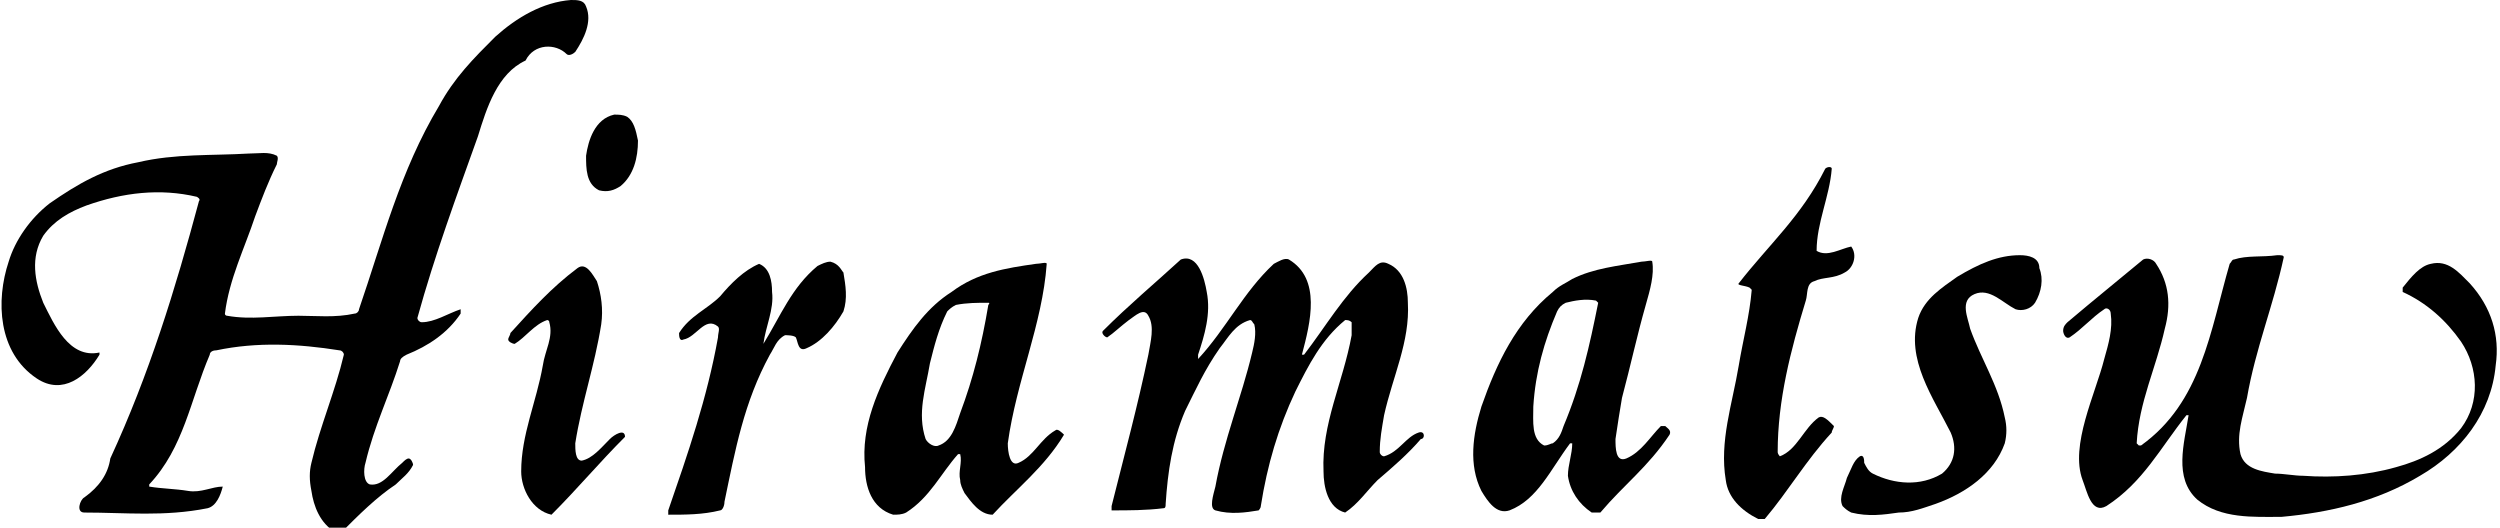
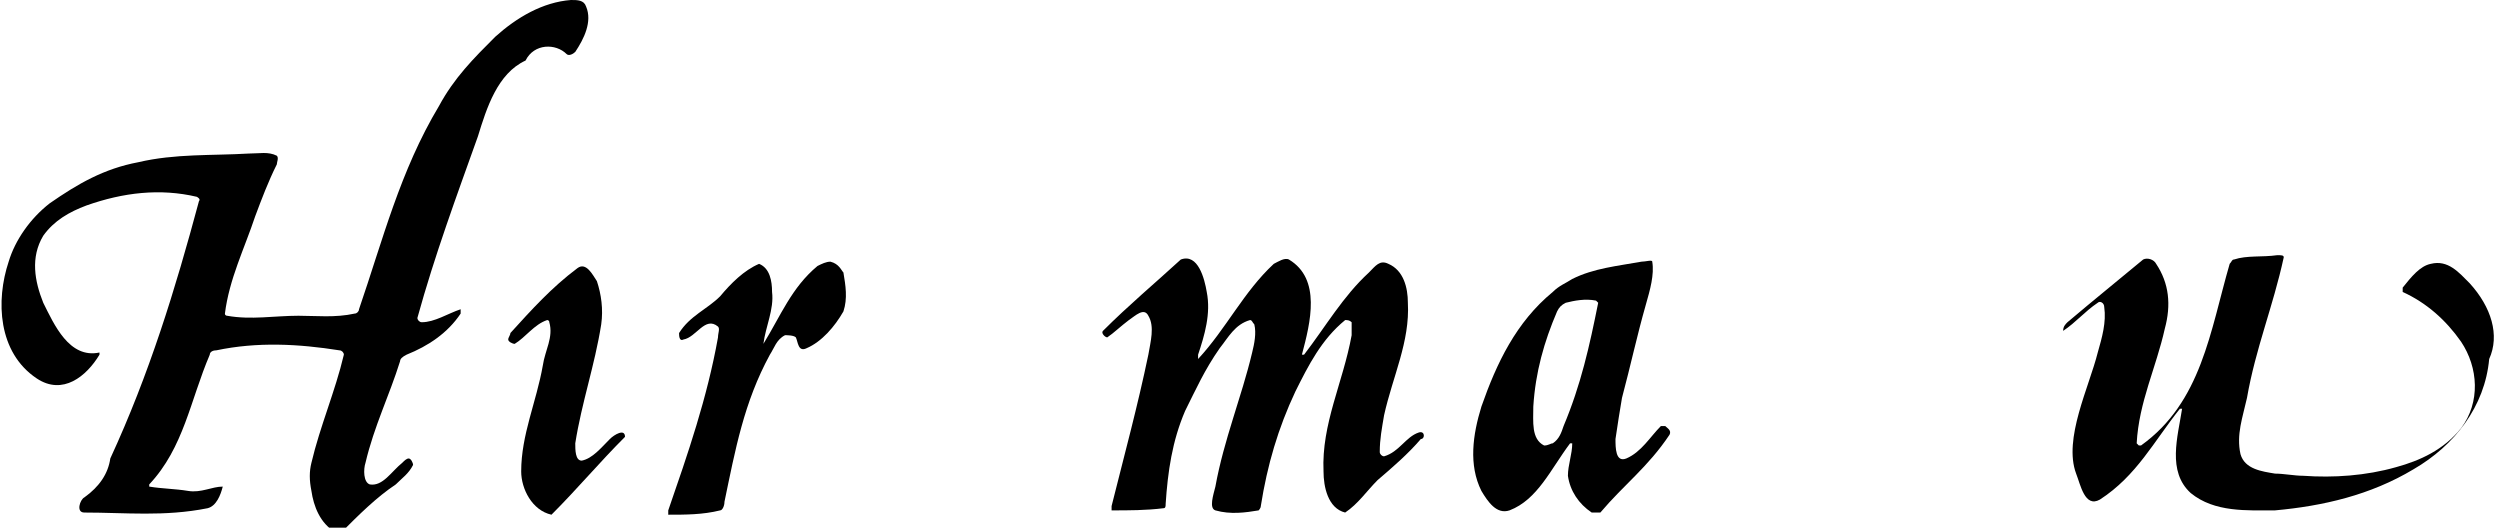
<svg xmlns="http://www.w3.org/2000/svg" version="1.1" id="レイヤー_1" x="0px" y="0px" viewBox="0 0 115.6 24.4" style="enable-background:new 0 0 115.6 24.4;" xml:space="preserve">
  <g>
    <g>
      <g>
        <path d="M26.2,2.5c0.1,0.1,0.3,0,0.4-0.1C27,1.8,27.4,1,27.1,0.3C27,0,26.7,0,26.4,0c-1.3,0.1-2.5,0.8-3.5,1.7     c-1,1-1.9,1.9-2.6,3.2c-1.8,3-2.6,6.2-3.7,9.4c0,0.1-0.1,0.2-0.2,0.2c-0.9,0.2-1.8,0.1-2.6,0.1c-1.1,0-2.2,0.2-3.3,0     c0,0-0.1,0-0.1-0.1c0.2-1.6,0.9-3,1.4-4.5c0.3-0.8,0.6-1.6,1-2.4c0-0.1,0.1-0.3,0-0.4c-0.4-0.2-0.8-0.1-1.3-0.1     c-1.7,0.1-3.4,0-5.1,0.4c-1.6,0.3-2.8,1-4.1,1.9c-0.9,0.7-1.6,1.7-1.9,2.7c-0.6,1.8-0.5,4.2,1.3,5.4c1.2,0.8,2.3-0.1,2.9-1.1     c0,0,0-0.1,0-0.1C3.2,16.6,2.5,15,2,14c-0.4-1-0.6-2.1,0-3.1c0.5-0.7,1.2-1.1,2-1.4c1.7-0.6,3.4-0.8,5.1-0.4c0,0,0.2,0.1,0.1,0.2     c-1.1,4.1-2.3,8-4.1,11.9C5,21.9,4.6,22.5,3.9,23c-0.2,0.1-0.4,0.7,0,0.7c1.9,0,3.7,0.2,5.7-0.2c0.4-0.1,0.6-0.6,0.7-1     c-0.5,0-1,0.3-1.6,0.2c-0.6-0.1-1.2-0.1-1.8-0.2c0,0,0-0.1,0-0.1c1.6-1.7,1.9-3.9,2.8-6c0-0.1,0.1-0.2,0.3-0.2     c1.9-0.4,3.8-0.3,5.7,0c0.1,0,0.2,0.1,0.2,0.2c-0.4,1.7-1.1,3.3-1.5,5c-0.1,0.4-0.1,0.8,0,1.3c0.1,0.7,0.4,1.5,1.1,1.9     c0.1,0,0.2,0,0.3,0c0.8-0.8,1.6-1.6,2.5-2.2c0.3-0.3,0.6-0.5,0.8-0.9c0-0.1-0.1-0.3-0.2-0.3c-0.1,0-0.2,0.1-0.3,0.2     c-0.5,0.4-0.9,1.1-1.5,1c-0.3-0.1-0.3-0.7-0.2-1c0.4-1.7,1.1-3.1,1.6-4.7c0-0.1,0.1-0.2,0.3-0.3c1-0.4,1.9-1,2.5-1.9     c0,0,0-0.2,0-0.2c-0.6,0.2-1.2,0.6-1.8,0.6c-0.1,0-0.2-0.1-0.2-0.2c0.8-2.9,1.8-5.6,2.8-8.4c0.4-1.3,0.9-2.9,2.2-3.5     C24.7,2,25.7,2,26.2,2.5z" />
        <path d="M28.2,20.3c-0.4,0.4-0.8,0.9-1.3,1c-0.3,0-0.3-0.5-0.3-0.8c0.3-1.9,0.9-3.6,1.2-5.5c0.1-0.7,0-1.4-0.2-2     c-0.2-0.3-0.5-0.9-0.9-0.6c-1.2,0.9-2.1,1.9-3.1,3c0,0.1-0.1,0.2-0.1,0.3c0,0.1,0.2,0.2,0.3,0.2c0.5-0.3,0.9-0.9,1.5-1.1     c0,0,0.1,0,0.1,0.1c0.2,0.7-0.2,1.3-0.3,2c-0.3,1.7-1,3.2-1,4.9c0,0.8,0.5,1.8,1.4,2c1.2-1.2,2.2-2.4,3.4-3.6     C28.9,19.8,28.4,20.1,28.2,20.3z" />
-         <path d="M29,5.4c-0.2-0.1-0.4-0.1-0.6-0.1c-0.9,0.2-1.2,1.2-1.3,1.9c0,0.6,0,1.3,0.6,1.6c0.4,0.1,0.7,0,1-0.2     c0.6-0.5,0.8-1.3,0.8-2.1C29.4,6,29.3,5.6,29,5.4z" />
        <path d="M38.4,12.1c-0.2,0-0.4,0.1-0.6,0.2c-1.2,1-1.7,2.3-2.5,3.6c0.1-0.8,0.5-1.6,0.4-2.4c0-0.5-0.1-1.1-0.6-1.3     c-0.7,0.3-1.3,0.9-1.8,1.5c-0.6,0.6-1.4,0.9-1.9,1.7c0,0.1,0,0.4,0.2,0.3c0.6-0.1,1-1.1,1.6-0.6c0.1,0.1,0,0.3,0,0.5     c-0.5,2.8-1.4,5.4-2.3,8c0,0.1,0,0.2,0,0.2c0.8,0,1.6,0,2.4-0.2c0.1,0,0.2-0.2,0.2-0.4c0.5-2.4,0.9-4.6,2.1-6.8     c0.2-0.3,0.3-0.7,0.7-0.9c0.1,0,0.4,0,0.5,0.1c0.1,0.2,0.1,0.7,0.5,0.5c0.7-0.3,1.3-1,1.7-1.7c0.2-0.6,0.1-1.2,0-1.8     C38.9,12.5,38.8,12.2,38.4,12.1z" />
-         <path d="M48.8,19.9c-0.7,0.4-1,1.2-1.7,1.5c-0.4,0.2-0.5-0.5-0.5-0.9c0.4-2.9,1.6-5.5,1.8-8.3c0-0.1-0.3,0-0.5,0     c-1.4,0.2-2.7,0.4-3.9,1.3c-1.1,0.7-1.8,1.7-2.5,2.8c-0.9,1.7-1.7,3.4-1.5,5.3c0,0.9,0.3,1.9,1.3,2.2c0.2,0,0.4,0,0.6-0.1     c1.1-0.7,1.6-1.8,2.4-2.7c0,0,0.1,0,0.1,0c0.1,0.4-0.1,0.8,0,1.2c0,0.2,0.1,0.4,0.2,0.6c0.3,0.4,0.7,1,1.3,1     c1.1-1.2,2.4-2.2,3.3-3.7C49.1,20,48.9,19.8,48.8,19.9z M45.7,14.1c-0.3,1.8-0.7,3.4-1.3,5c-0.2,0.6-0.4,1.3-1,1.5     c-0.2,0.1-0.5-0.1-0.6-0.3c-0.4-1.2,0-2.3,0.2-3.5c0.2-0.8,0.4-1.6,0.8-2.4c0.1-0.1,0.2-0.2,0.4-0.3c0.5-0.1,1-0.1,1.5-0.1     C45.8,14,45.7,14.1,45.7,14.1z" />
        <path d="M65.6,20c-0.6,0.2-0.9,0.9-1.6,1.1c-0.1,0-0.2-0.1-0.2-0.2c0-0.6,0.1-1.1,0.2-1.7c0.4-1.8,1.2-3.4,1.1-5.2     c0-0.7-0.2-1.5-0.9-1.8c-0.4-0.2-0.6,0.1-0.9,0.4c-1.2,1.1-2,2.5-3,3.8c0,0-0.1,0-0.1,0c0.4-1.5,0.9-3.5-0.6-4.4     c-0.2-0.1-0.5,0.1-0.7,0.2c-1.4,1.3-2.2,3-3.5,4.4c0,0,0-0.1,0-0.2c0.3-0.9,0.6-1.9,0.4-2.9c-0.1-0.6-0.4-1.8-1.2-1.5     c-1.2,1.1-2.4,2.1-3.6,3.3c-0.1,0.1,0.1,0.3,0.2,0.3c0.3-0.2,0.6-0.5,1-0.8c0.3-0.2,0.7-0.6,0.9-0.2c0.3,0.5,0.1,1.2,0,1.8     c-0.5,2.4-1.1,4.6-1.7,7c0,0.1,0,0.2,0,0.2c0.8,0,1.6,0,2.4-0.1c0.1,0,0.1-0.1,0.1-0.2c0.1-1.5,0.3-2.9,0.9-4.3     c0.5-1,0.9-1.9,1.6-2.9c0.4-0.5,0.7-1.1,1.4-1.3c0.1,0,0.1,0.1,0.2,0.2c0.1,0.4,0,0.9-0.1,1.3c-0.5,2.1-1.3,4-1.7,6.2     c-0.1,0.4-0.3,1,0,1.1c0.7,0.2,1.4,0.1,2,0c0,0,0.1-0.1,0.1-0.2c0.3-1.9,0.8-3.6,1.6-5.3c0.6-1.2,1.2-2.4,2.3-3.3     c0.1,0,0.2,0,0.3,0.1c0,0.2,0,0.4,0,0.6c-0.4,2.2-1.4,4.1-1.3,6.3c0,0.7,0.2,1.7,1,1.9c0.6-0.4,1-1,1.5-1.5     c0.7-0.6,1.4-1.2,2-1.9C65.9,20.3,65.9,19.9,65.6,20z" />
        <path d="M77,19.7c-0.1,0-0.2,0-0.2,0c-0.5,0.5-0.9,1.2-1.6,1.5c-0.5,0.2-0.5-0.5-0.5-0.9c0.1-0.7,0.2-1.3,0.3-1.9     c0.4-1.5,0.7-2.9,1.1-4.3c0.2-0.7,0.4-1.4,0.3-2c0-0.1-0.3,0-0.5,0c-1.1,0.2-2.2,0.3-3.2,0.8c-0.3,0.2-0.6,0.3-0.9,0.6     c-1.7,1.4-2.6,3.3-3.3,5.3c-0.4,1.3-0.6,2.7,0,3.9c0.3,0.5,0.7,1.1,1.3,0.9c1.3-0.5,1.9-1.9,2.8-3.1c0,0,0.1,0,0.1,0     c0,0.5-0.2,1-0.2,1.5c0.1,0.7,0.5,1.3,1.1,1.7c0.1,0,0.3,0,0.4,0c1.1-1.3,2.2-2.1,3.2-3.6C77.3,19.9,77.1,19.8,77,19.7z      M72.3,19.7c-0.1,0.3-0.2,0.6-0.5,0.8c-0.1,0-0.2,0.1-0.4,0.1c-0.6-0.3-0.5-1.1-0.5-1.8c0.1-1.6,0.5-3,1.1-4.4     c0.1-0.2,0.2-0.3,0.4-0.4c0.4-0.1,0.9-0.2,1.4-0.1c0,0,0.1,0.1,0.1,0.1C73.5,16,73.1,17.8,72.3,19.7z" />
-         <path d="M84.1,19.3c-0.7,0.5-1,1.5-1.8,1.8c0,0-0.1-0.1-0.1-0.2c0-2.4,0.6-4.7,1.3-7c0.1-0.3,0-0.8,0.4-0.9     c0.4-0.2,0.9-0.1,1.4-0.4c0.4-0.2,0.6-0.8,0.3-1.2c-0.5,0.1-1.1,0.5-1.6,0.2c0-1.3,0.6-2.5,0.7-3.8c0-0.1-0.2-0.1-0.3,0     c-1.1,2.2-2.6,3.5-4,5.3c-0.1,0.1,0.3,0.1,0.5,0.2c0,0,0.1,0.1,0.1,0.1c-0.1,1.2-0.4,2.3-0.6,3.5c-0.3,1.8-0.9,3.5-0.6,5.3     c0.1,0.8,0.7,1.4,1.5,1.8c0.1,0,0.2,0,0.3,0c1.1-1.3,1.9-2.7,3.1-4c0-0.1,0.1-0.2,0.1-0.3C84.5,19.4,84.3,19.2,84.1,19.3z" />
-         <path d="M93.4,11.8c-1,0-1.9,0.4-2.9,1c-0.7,0.5-1.5,1-1.8,1.9c-0.6,1.9,0.7,3.7,1.5,5.3c0.3,0.7,0.2,1.4-0.4,1.9     c-1,0.6-2.2,0.5-3.2,0c-0.2-0.1-0.3-0.3-0.4-0.5c0-0.1,0-0.4-0.2-0.3c-0.3,0.2-0.4,0.6-0.6,1c-0.1,0.4-0.4,0.9-0.2,1.3     c0.1,0.1,0.2,0.2,0.4,0.3c0.8,0.2,1.5,0.1,2.2,0c0.6,0,1.1-0.2,1.7-0.4c1.4-0.5,2.7-1.4,3.2-2.8c0.1-0.4,0.1-0.8,0-1.2     c-0.3-1.5-1.1-2.7-1.6-4.1c-0.1-0.5-0.5-1.3,0.2-1.6c0.7-0.3,1.3,0.4,1.9,0.7c0.3,0.1,0.7,0,0.9-0.3c0.3-0.5,0.4-1.1,0.2-1.6     C94.3,11.9,93.8,11.8,93.4,11.8z" />
-         <path d="M114.2,13.1c-0.5-0.5-1-1.1-1.8-0.9c-0.5,0.1-0.9,0.6-1.3,1.1c0,0,0,0.1,0,0.2c1.1,0.5,2,1.3,2.7,2.3     c0.8,1.2,0.9,2.8,0,4c-0.8,1-1.9,1.5-3,1.8c-1.4,0.4-2.9,0.5-4.3,0.4c-0.4,0-0.9-0.1-1.3-0.1c-0.6-0.1-1.4-0.2-1.6-0.9     c-0.2-0.9,0.1-1.7,0.3-2.6c0.4-2.3,1.2-4.2,1.7-6.5c0-0.1-0.1-0.1-0.3-0.1c-0.7,0.1-1.4,0-2,0.2c-0.1,0-0.1,0.1-0.2,0.2     c-0.9,3.1-1.3,6.4-4.1,8.4c0,0,0,0-0.1,0c0,0-0.1-0.1-0.1-0.1c0.1-1.9,0.9-3.5,1.3-5.3c0.3-1.1,0.2-2.1-0.4-3     c-0.1-0.2-0.4-0.3-0.6-0.2c-1.2,1-2.2,1.8-3.5,2.9c-0.1,0.1-0.2,0.2-0.2,0.4c0,0.1,0.1,0.4,0.3,0.3c0.6-0.4,1-0.9,1.6-1.3     c0.1-0.1,0.3,0,0.3,0.2c0.1,0.7-0.1,1.4-0.3,2.1c-0.4,1.6-1.6,4-1,5.6c0.2,0.5,0.4,1.6,1.1,1.2c1.7-1.1,2.5-2.7,3.7-4.2     c0,0,0.1,0,0.1,0c-0.2,1.3-0.7,2.9,0.4,3.9c1.1,0.9,2.6,0.8,3.9,0.8c2.2-0.2,4.4-0.7,6.4-1.9c1.9-1.1,3.3-2.9,3.5-5.1     C115.6,15.5,115.2,14.2,114.2,13.1z" />
+         <path d="M114.2,13.1c-0.5-0.5-1-1.1-1.8-0.9c-0.5,0.1-0.9,0.6-1.3,1.1c0,0,0,0.1,0,0.2c1.1,0.5,2,1.3,2.7,2.3     c0.8,1.2,0.9,2.8,0,4c-0.8,1-1.9,1.5-3,1.8c-1.4,0.4-2.9,0.5-4.3,0.4c-0.4,0-0.9-0.1-1.3-0.1c-0.6-0.1-1.4-0.2-1.6-0.9     c-0.2-0.9,0.1-1.7,0.3-2.6c0.4-2.3,1.2-4.2,1.7-6.5c0-0.1-0.1-0.1-0.3-0.1c-0.7,0.1-1.4,0-2,0.2c-0.1,0-0.1,0.1-0.2,0.2     c-0.9,3.1-1.3,6.4-4.1,8.4c0,0,0,0-0.1,0c0,0-0.1-0.1-0.1-0.1c0.1-1.9,0.9-3.5,1.3-5.3c0.3-1.1,0.2-2.1-0.4-3     c-0.1-0.2-0.4-0.3-0.6-0.2c-1.2,1-2.2,1.8-3.5,2.9c-0.1,0.1-0.2,0.2-0.2,0.4c0.6-0.4,1-0.9,1.6-1.3     c0.1-0.1,0.3,0,0.3,0.2c0.1,0.7-0.1,1.4-0.3,2.1c-0.4,1.6-1.6,4-1,5.6c0.2,0.5,0.4,1.6,1.1,1.2c1.7-1.1,2.5-2.7,3.7-4.2     c0,0,0.1,0,0.1,0c-0.2,1.3-0.7,2.9,0.4,3.9c1.1,0.9,2.6,0.8,3.9,0.8c2.2-0.2,4.4-0.7,6.4-1.9c1.9-1.1,3.3-2.9,3.5-5.1     C115.6,15.5,115.2,14.2,114.2,13.1z" />
      </g>
    </g>
  </g>
</svg>